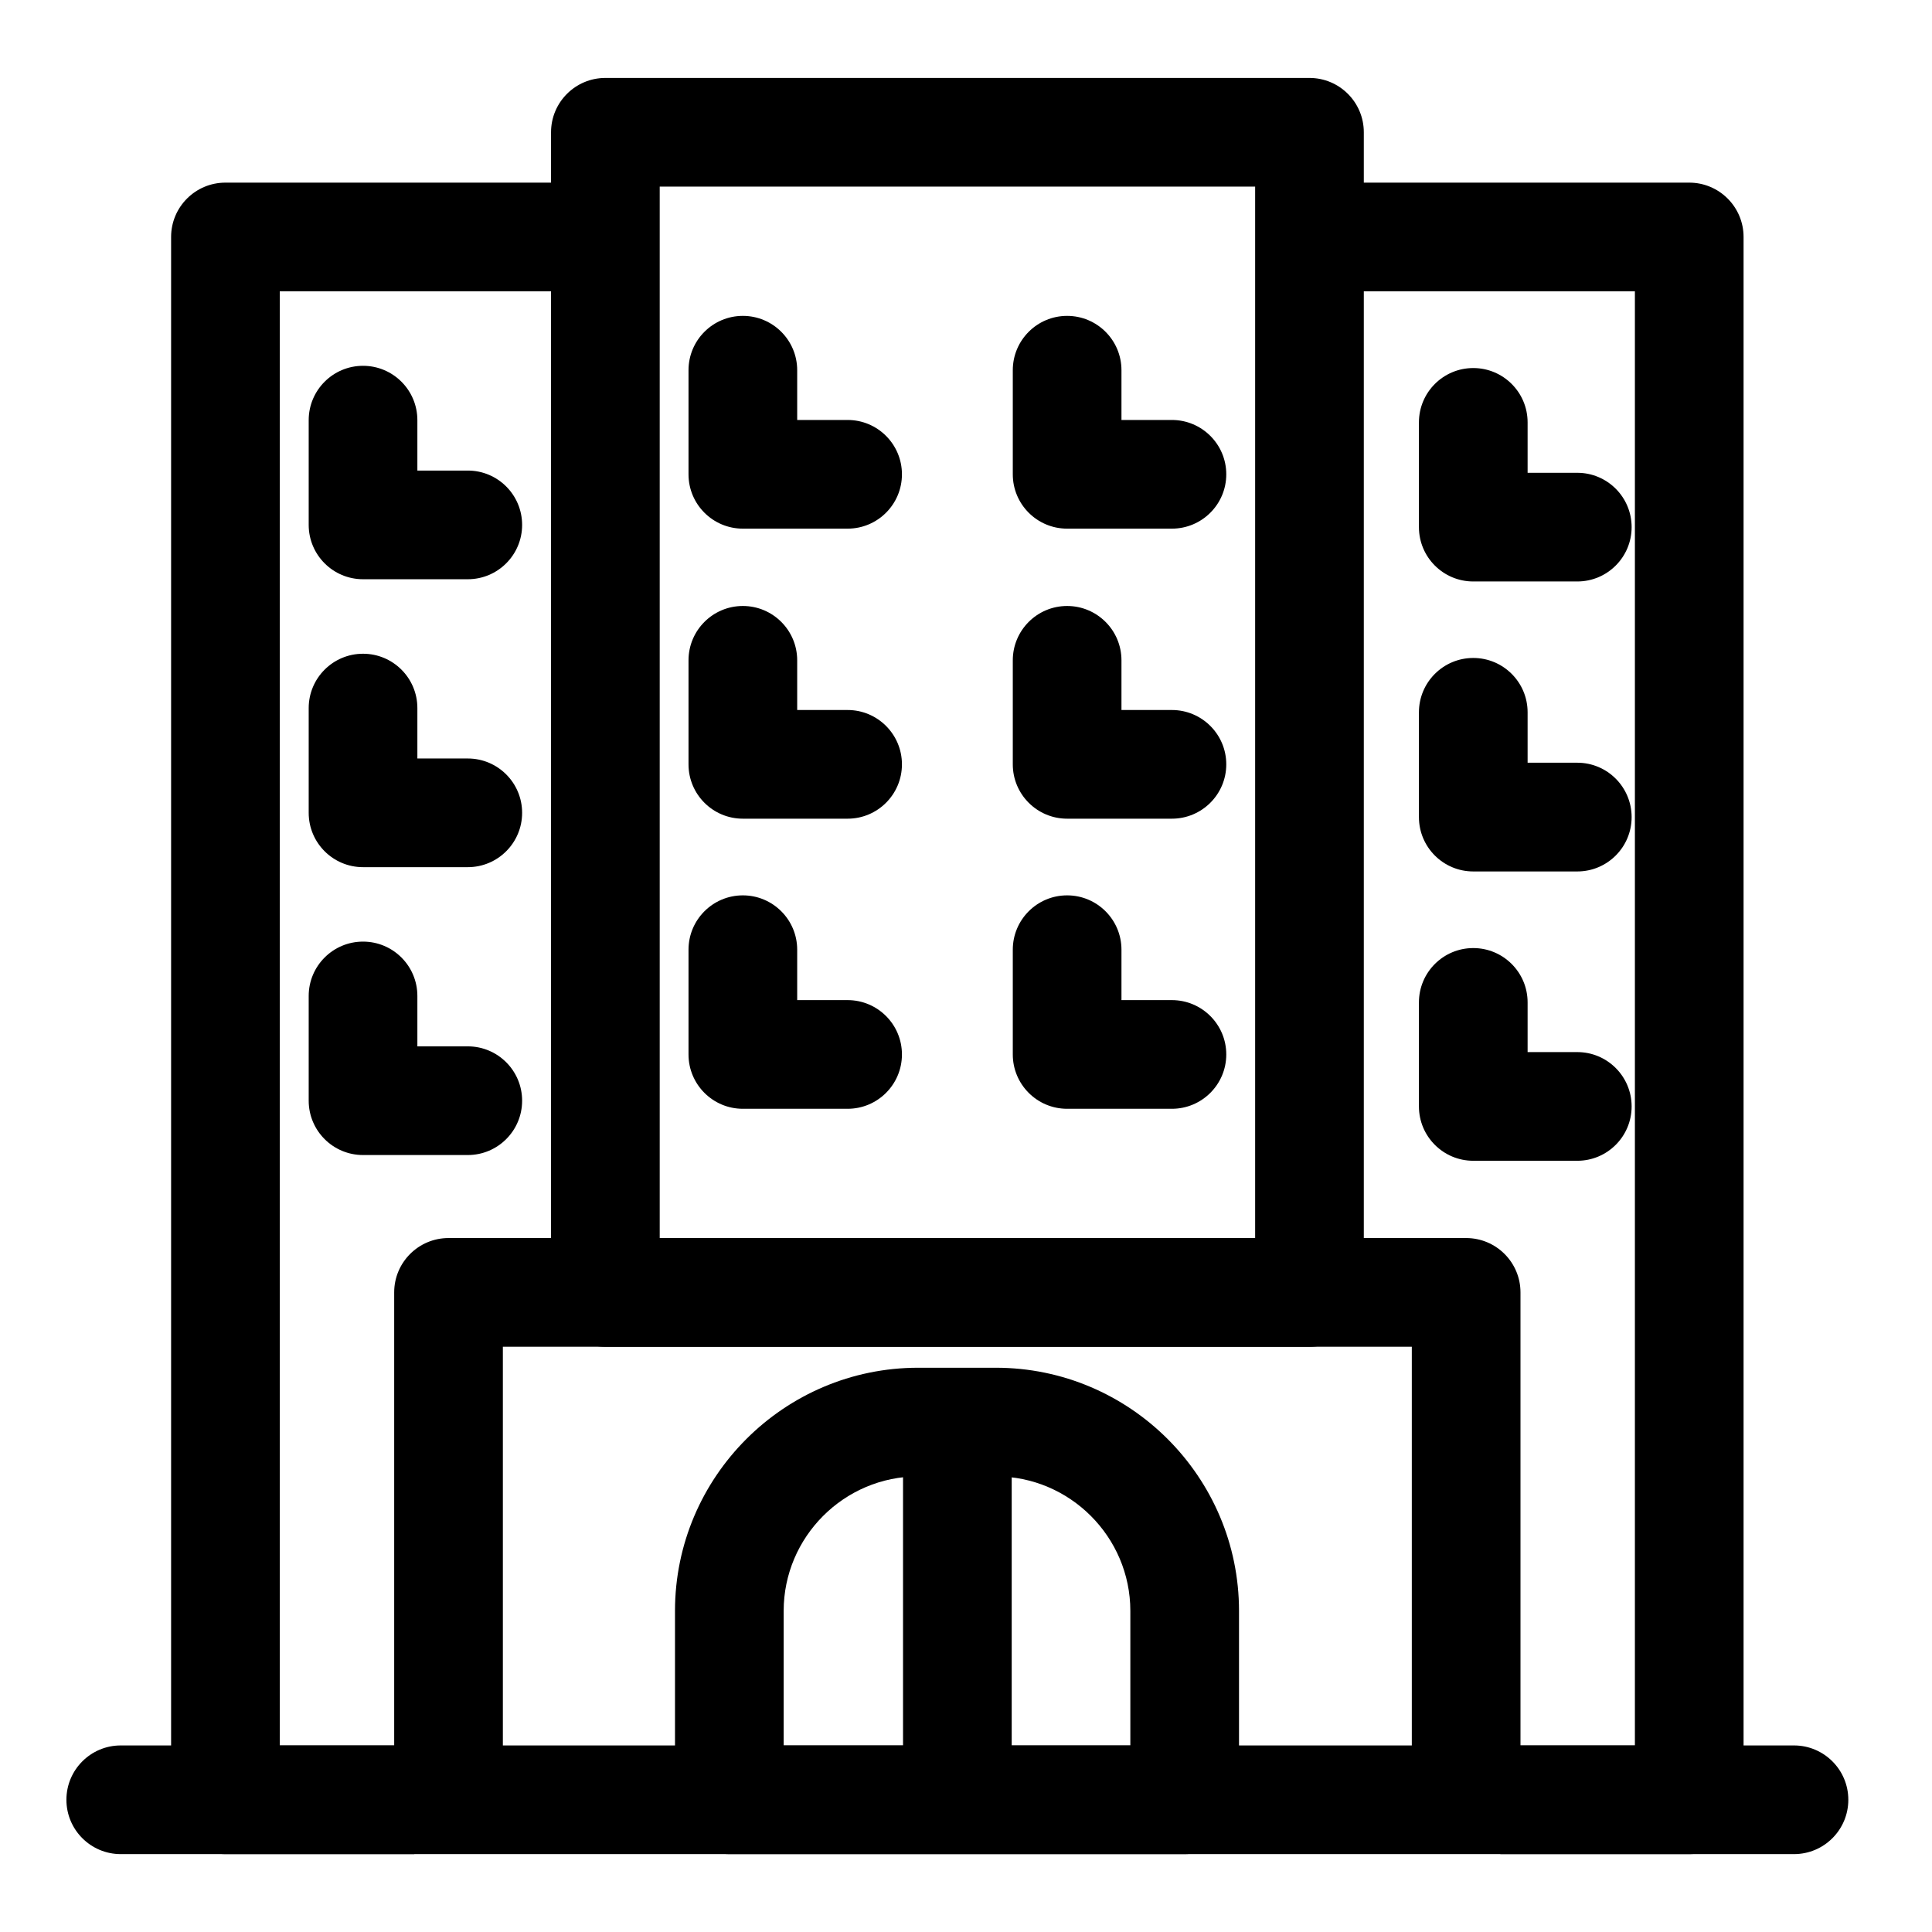
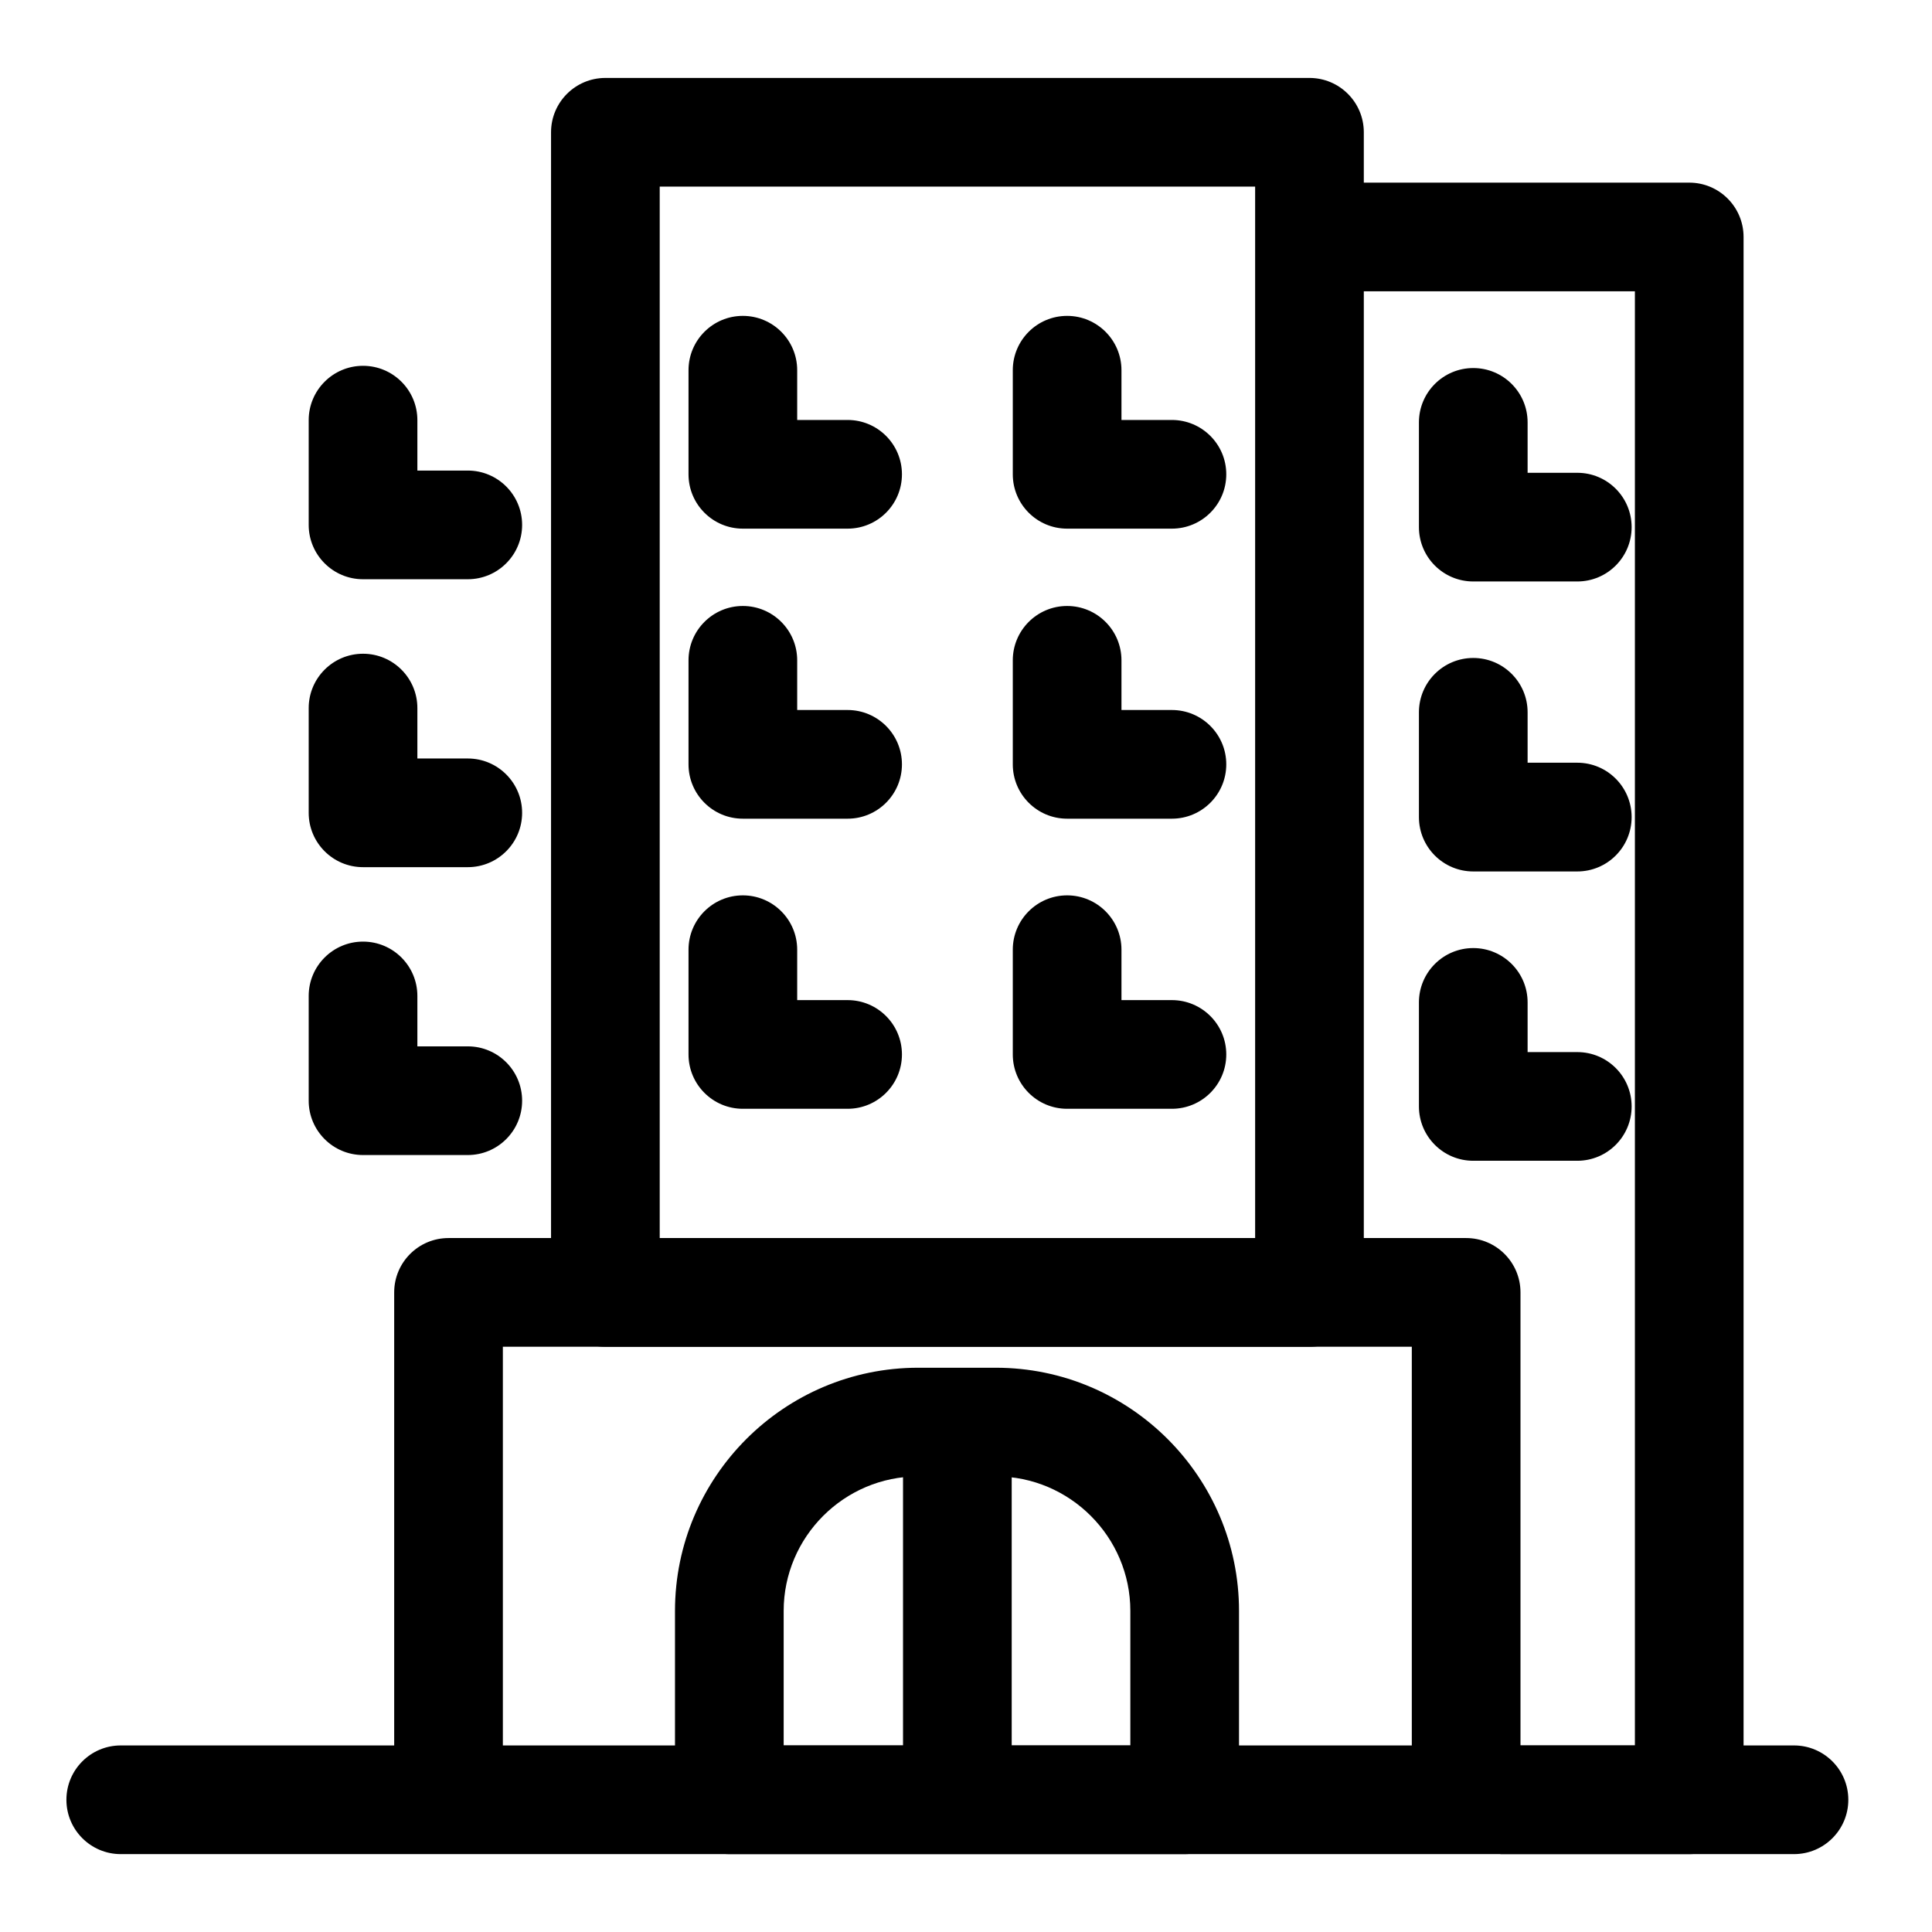
<svg xmlns="http://www.w3.org/2000/svg" width="32" height="32" viewBox="0 0 32 32" fill="none">
  <path fill-rule="evenodd" clip-rule="evenodd" d="M6.529 21.406C6.529 20.909 6.932 20.506 7.429 20.506H24.284C24.781 20.506 25.184 20.909 25.184 21.406V29.81H23.384V22.306H8.329V29.81H6.529V21.406Z" fill="#000000" />
  <path fill-rule="evenodd" clip-rule="evenodd" d="M9.127 2.191C9.127 1.694 9.53 1.291 10.027 1.291H21.689C22.186 1.291 22.589 1.694 22.589 2.191V21.407C22.589 21.904 22.186 22.307 21.689 22.307H10.027C9.53 22.307 9.127 21.904 9.127 21.407V2.191ZM10.927 3.091V20.507H20.789V3.091H10.927Z" fill="#000000" />
-   <path fill-rule="evenodd" clip-rule="evenodd" d="M2.834 3.925C2.834 3.428 3.237 3.025 3.734 3.025H10.025V4.825H4.634V28.91H6.862V30.71H3.734C3.237 30.71 2.834 30.307 2.834 29.81V3.925Z" fill="#000000" />
  <path fill-rule="evenodd" clip-rule="evenodd" d="M27.079 4.825H21.688V3.025H27.979C28.476 3.025 28.879 3.428 28.879 3.925V29.81C28.879 30.307 28.476 30.71 27.979 30.71H24.851V28.91H27.079V4.825Z" fill="#000000" />
  <path fill-rule="evenodd" clip-rule="evenodd" d="M15.208 24.454C13.981 24.454 12.98 25.456 12.98 26.682V28.91H18.722V26.682C18.722 25.456 17.72 24.454 16.494 24.454H15.208ZM11.18 26.682C11.18 24.462 12.987 22.654 15.208 22.654H16.494C18.714 22.654 20.522 24.462 20.522 26.682V29.81C20.522 30.307 20.119 30.71 19.622 30.71H12.08C11.583 30.71 11.18 30.307 11.18 29.81V26.682Z" fill="#000000" />
  <path fill-rule="evenodd" clip-rule="evenodd" d="M1.1 29.81C1.1 29.313 1.503 28.91 2 28.91H29.714C30.211 28.91 30.614 29.313 30.614 29.81C30.614 30.307 30.211 30.71 29.714 30.71H2C1.503 30.71 1.1 30.307 1.1 29.81Z" fill="#000000" />
  <path fill-rule="evenodd" clip-rule="evenodd" d="M14.957 29.81V23.555H16.757V29.81H14.957Z" fill="#000000" />
  <path fill-rule="evenodd" clip-rule="evenodd" d="M24.402 15.703C24.899 15.703 25.302 16.106 25.302 16.603V17.426H26.125C26.622 17.426 27.025 17.829 27.025 18.326C27.025 18.823 26.622 19.226 26.125 19.226H24.402C23.905 19.226 23.502 18.823 23.502 18.326V16.603C23.502 16.106 23.905 15.703 24.402 15.703Z" fill="#000000" />
  <path fill-rule="evenodd" clip-rule="evenodd" d="M24.402 6.096C24.899 6.096 25.302 6.499 25.302 6.996V7.831H26.125C26.622 7.831 27.025 8.234 27.025 8.731C27.025 9.228 26.622 9.631 26.125 9.631H24.402C23.905 9.631 23.502 9.228 23.502 8.731V6.996C23.502 6.499 23.905 6.096 24.402 6.096Z" fill="#000000" />
  <path fill-rule="evenodd" clip-rule="evenodd" d="M24.402 10.898C24.899 10.898 25.302 11.301 25.302 11.798V12.633H26.125C26.622 12.633 27.025 13.037 27.025 13.534C27.025 14.031 26.622 14.434 26.125 14.434H24.402C23.905 14.434 23.502 14.031 23.502 13.534V11.798C23.502 11.301 23.905 10.898 24.402 10.898Z" fill="#000000" />
  <path fill-rule="evenodd" clip-rule="evenodd" d="M6.013 15.596C6.51 15.596 6.913 15.999 6.913 16.496V17.331H7.748C8.245 17.331 8.648 17.734 8.648 18.231C8.648 18.728 8.245 19.131 7.748 19.131H6.013C5.516 19.131 5.113 18.728 5.113 18.231V16.496C5.113 15.999 5.516 15.596 6.013 15.596Z" fill="#000000" />
  <path fill-rule="evenodd" clip-rule="evenodd" d="M6.013 6.059C6.51 6.059 6.913 6.462 6.913 6.959V7.794H7.748C8.245 7.794 8.648 8.197 8.648 8.694C8.648 9.191 8.245 9.594 7.748 9.594H6.013C5.516 9.594 5.113 9.191 5.113 8.694V6.959C5.113 6.462 5.516 6.059 6.013 6.059Z" fill="#000000" />
  <path fill-rule="evenodd" clip-rule="evenodd" d="M6.013 10.828C6.51 10.828 6.913 11.231 6.913 11.728V12.563H7.748C8.245 12.563 8.648 12.966 8.648 13.463C8.648 13.96 8.245 14.363 7.748 14.363H6.013C5.516 14.363 5.113 13.96 5.113 13.463V11.728C5.113 11.231 5.516 10.828 6.013 10.828Z" fill="#000000" />
  <path fill-rule="evenodd" clip-rule="evenodd" d="M17.675 14.83C18.172 14.83 18.575 15.233 18.575 15.73V16.565H19.41C19.907 16.565 20.311 16.968 20.311 17.465C20.311 17.962 19.907 18.365 19.41 18.365H17.675C17.178 18.365 16.775 17.962 16.775 17.465V15.73C16.775 15.233 17.178 14.83 17.675 14.83Z" fill="#000000" />
  <path fill-rule="evenodd" clip-rule="evenodd" d="M17.675 5.232C18.172 5.232 18.575 5.635 18.575 6.132V6.956H19.41C19.907 6.956 20.311 7.359 20.311 7.856C20.311 8.353 19.907 8.756 19.41 8.756H17.675C17.178 8.756 16.775 8.353 16.775 7.856V6.132C16.775 5.635 17.178 5.232 17.675 5.232Z" fill="#000000" />
  <path fill-rule="evenodd" clip-rule="evenodd" d="M17.675 10.037C18.172 10.037 18.575 10.44 18.575 10.937V11.76H19.41C19.907 11.76 20.311 12.163 20.311 12.66C20.311 13.157 19.907 13.56 19.41 13.56H17.675C17.178 13.56 16.775 13.157 16.775 12.66V10.937C16.775 10.44 17.178 10.037 17.675 10.037Z" fill="#000000" />
  <path fill-rule="evenodd" clip-rule="evenodd" d="M12.304 5.232C12.801 5.232 13.204 5.635 13.204 6.132V6.956H14.039C14.536 6.956 14.939 7.359 14.939 7.856C14.939 8.353 14.536 8.756 14.039 8.756H12.304C11.807 8.756 11.404 8.353 11.404 7.856V6.132C11.404 5.635 11.807 5.232 12.304 5.232Z" fill="#000000" />
  <path fill-rule="evenodd" clip-rule="evenodd" d="M12.304 10.037C12.801 10.037 13.204 10.44 13.204 10.937V11.76H14.039C14.536 11.76 14.939 12.163 14.939 12.66C14.939 13.157 14.536 13.56 14.039 13.56H12.304C11.807 13.56 11.404 13.157 11.404 12.66V10.937C11.404 10.44 11.807 10.037 12.304 10.037Z" fill="#000000" />
  <path fill-rule="evenodd" clip-rule="evenodd" d="M12.304 14.83C12.801 14.83 13.204 15.233 13.204 15.73V16.565H14.039C14.536 16.565 14.939 16.968 14.939 17.465C14.939 17.962 14.536 18.365 14.039 18.365H12.304C11.807 18.365 11.404 17.962 11.404 17.465V15.73C11.404 15.233 11.807 14.83 12.304 14.83Z" fill="#000000" />
</svg>